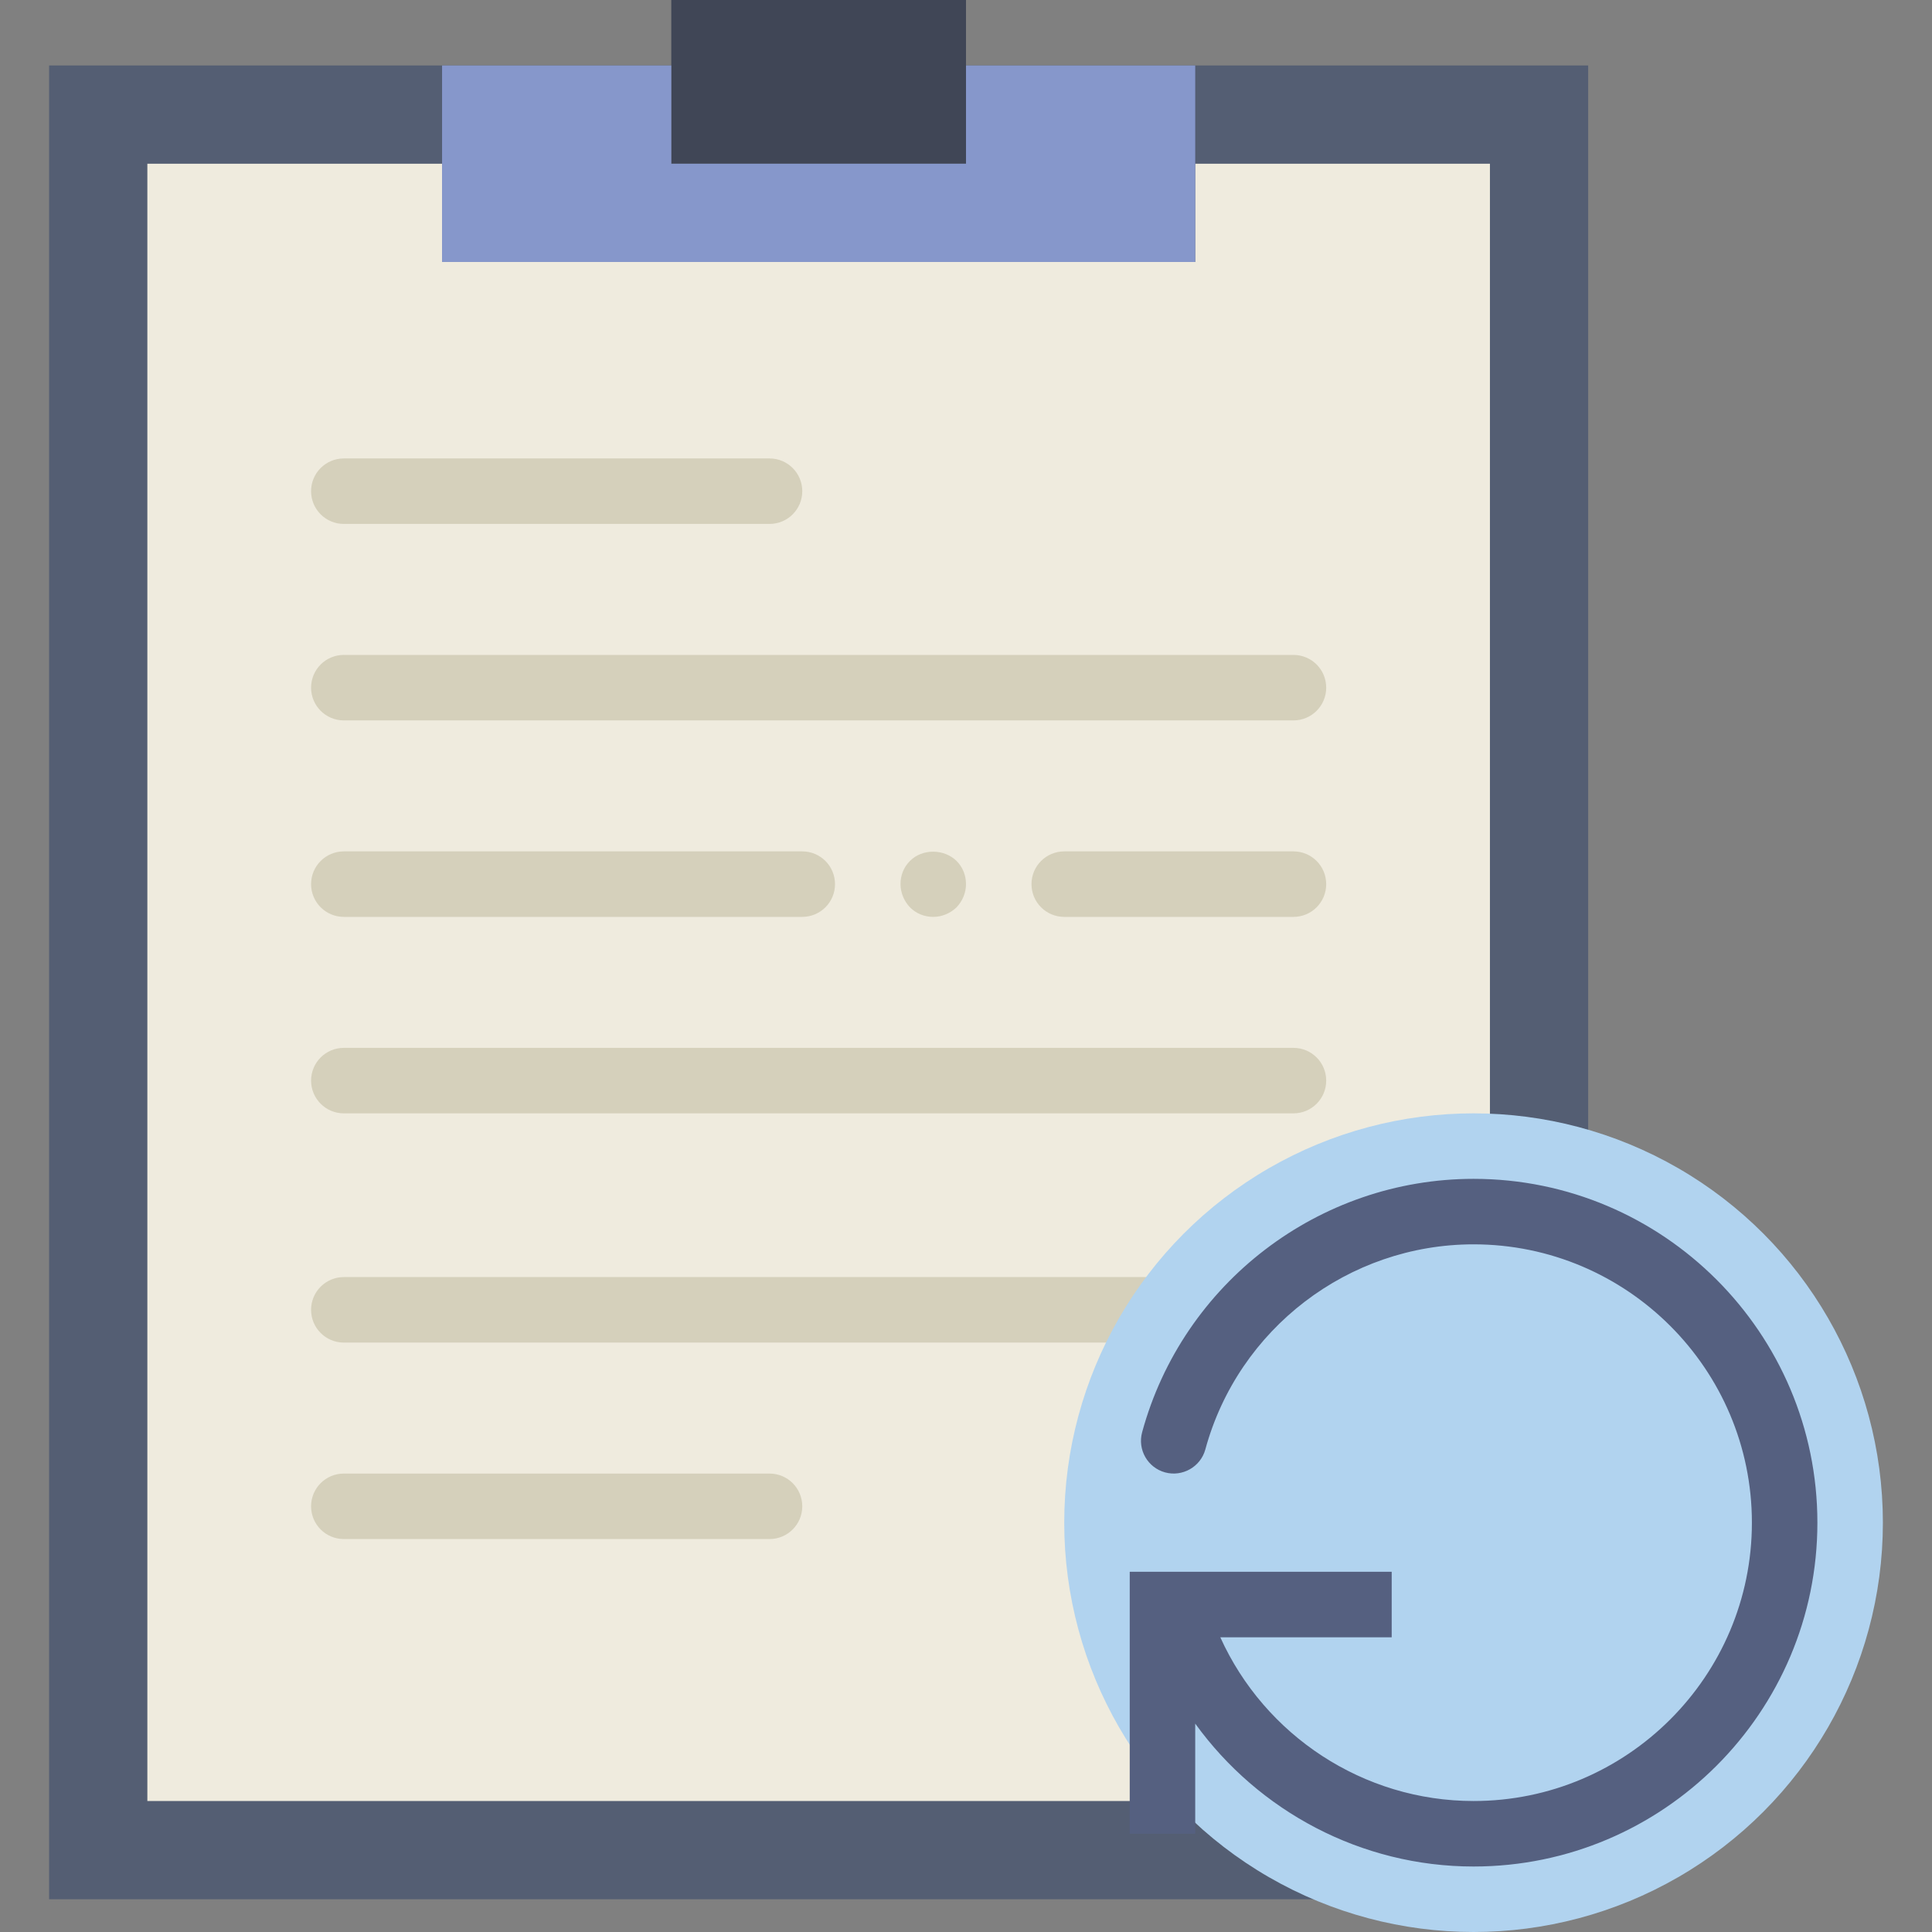
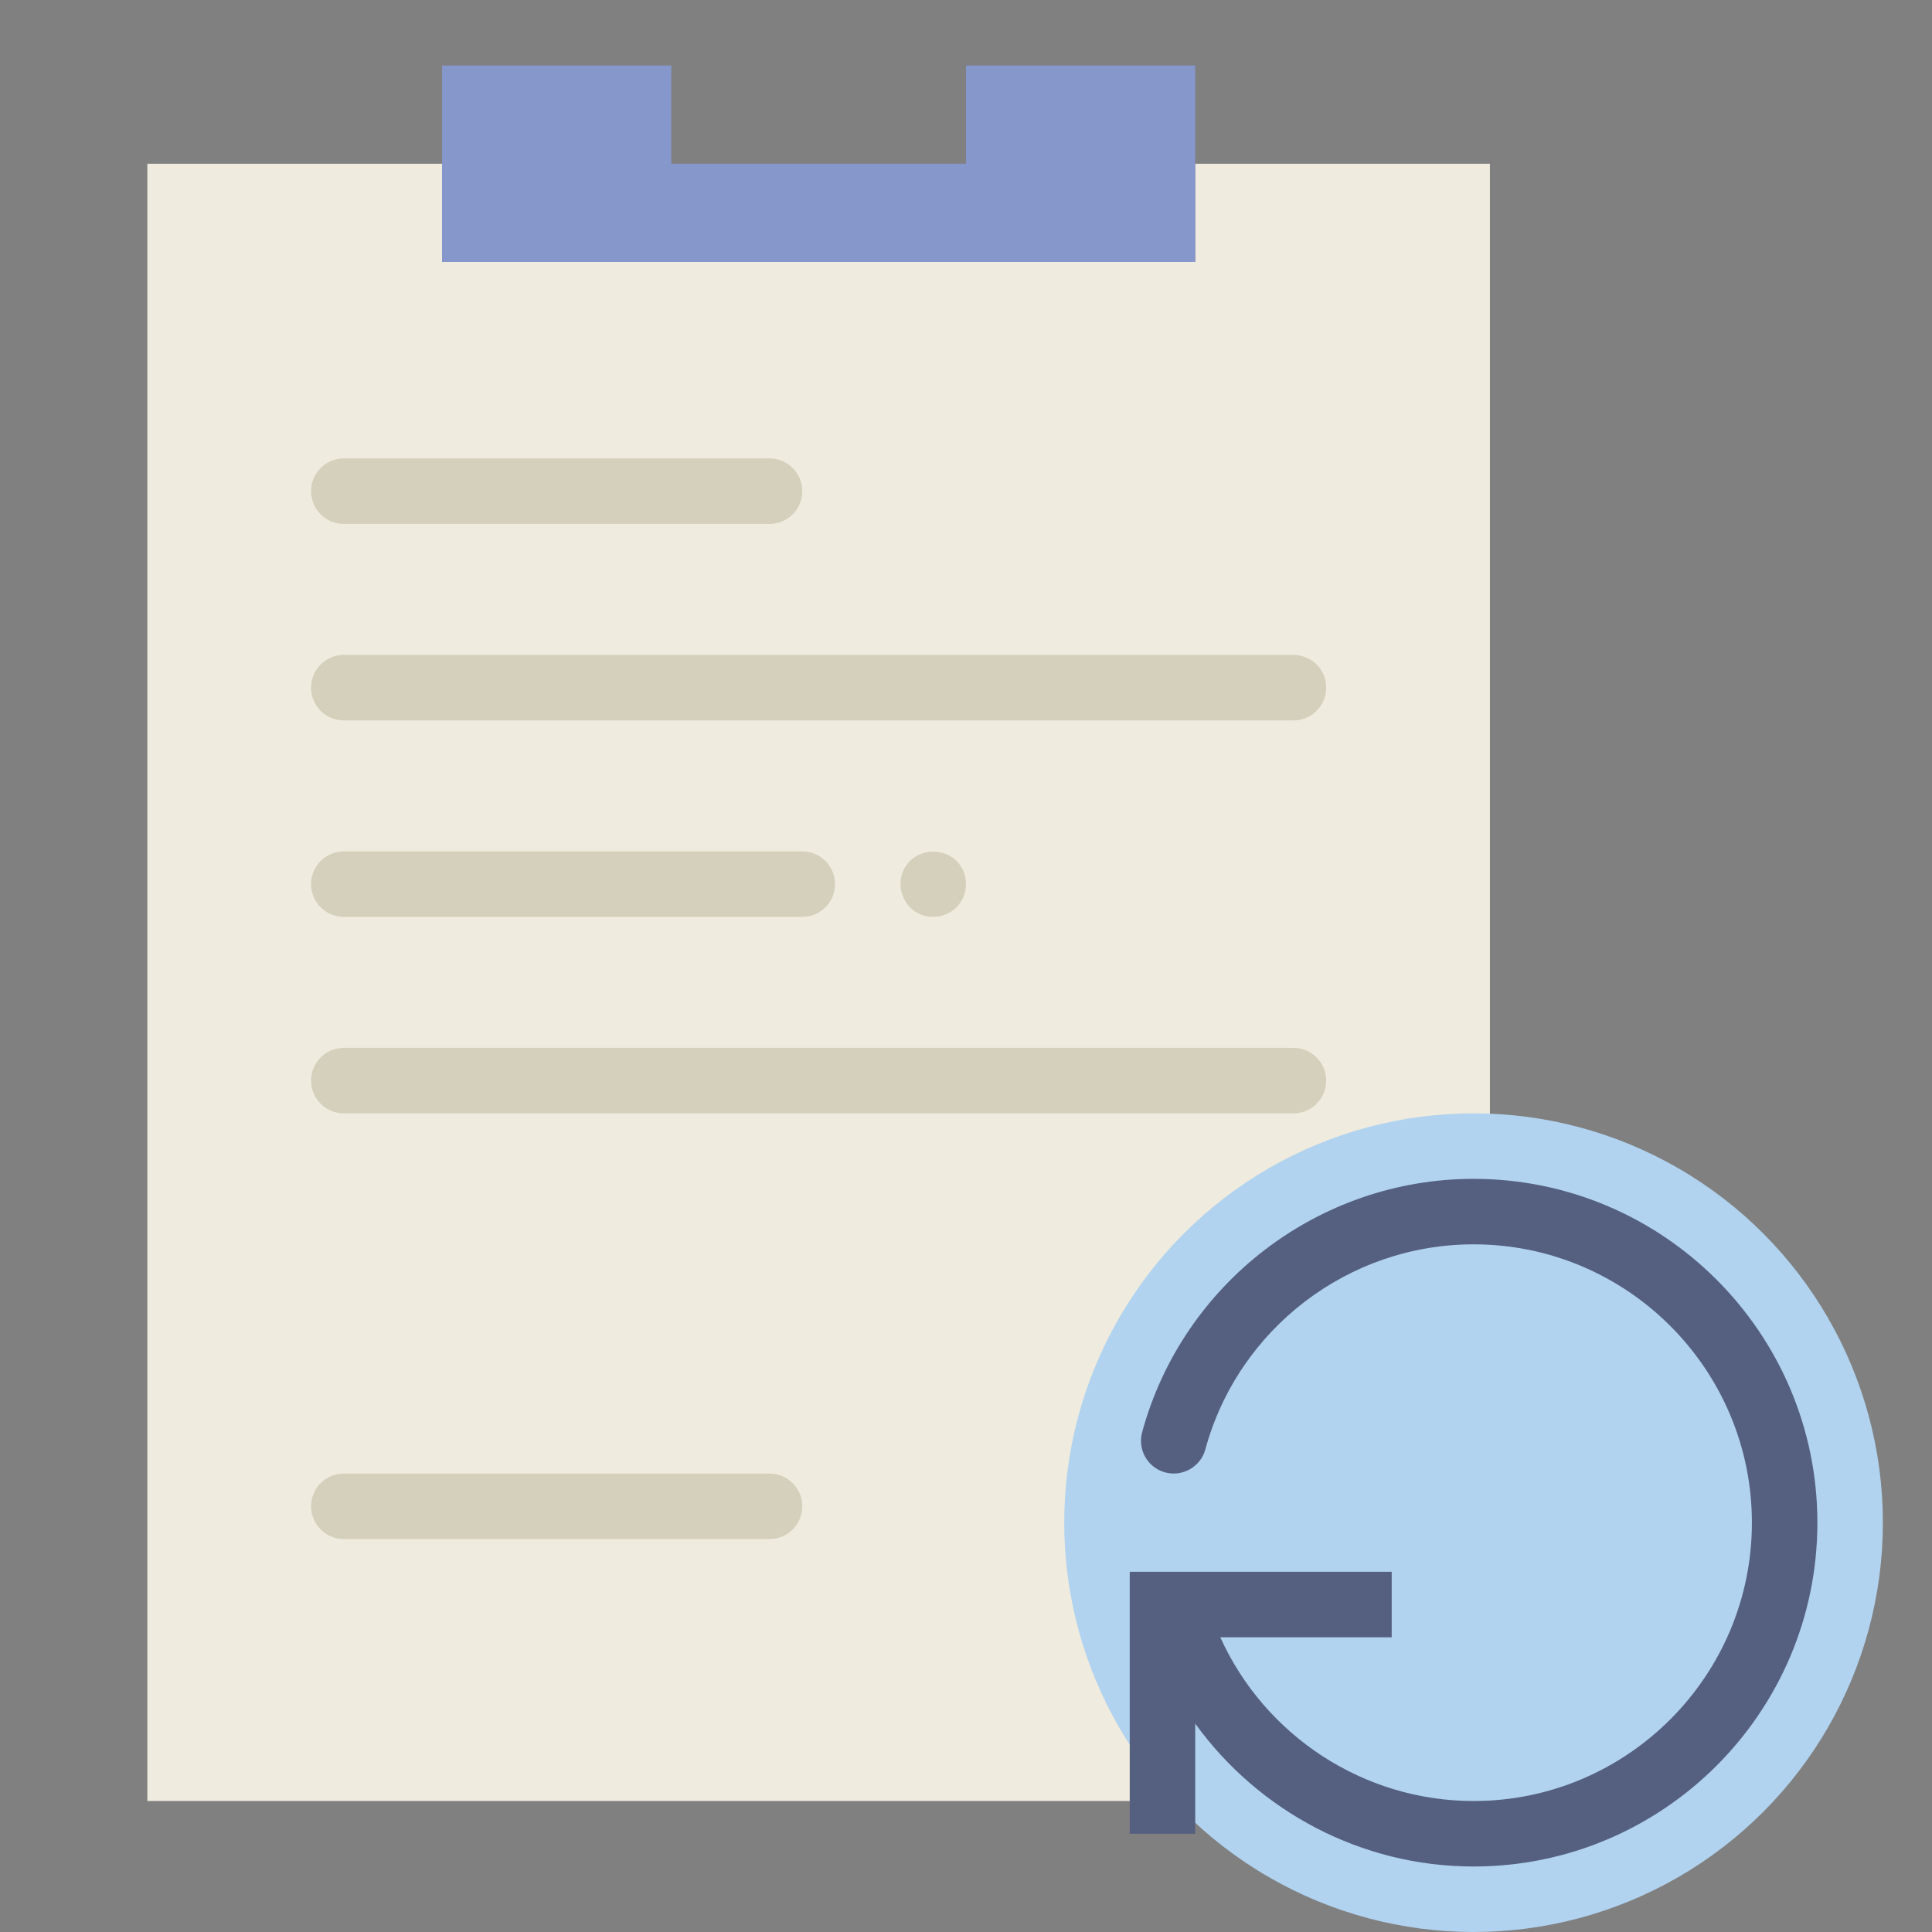
<svg xmlns="http://www.w3.org/2000/svg" version="1.1" id="Capa_1" viewBox="0 0 59 59" xml:space="preserve">
  <rect x="0" y="0" width="59" height="59" fill="#808080" stroke="none" />
  <g>
    <g>
-       <polygon style="fill:#545E73;" points="33.5,2 29.5,2 29.5,5 20.5,5 20.5,2 16.5,2 1.5,2 1.5,58 48.5,58 48.5,2   " />
-       <rect x="20.5" style="fill:#404656;" width="9" height="5" />
      <polygon style="fill:#EFEBDE;" points="36.5,5 36.5,8 13.5,8 13.5,5 4.5,5 4.5,55 45.5,55 45.5,5   " />
      <polygon style="fill:#8697CB;" points="29.5,2 29.5,5 20.5,5 20.5,2 13.5,2 13.5,8 36.5,8 36.5,2   " />
      <path style="fill:#D5D0BB;" d="M23.5,16h-13c-0.553,0-1-0.447-1-1s0.447-1,1-1h13c0.553,0,1,0.447,1,1S24.053,16,23.5,16z" />
      <path style="fill:#D5D0BB;" d="M23.5,47h-13c-0.553,0-1-0.447-1-1s0.447-1,1-1h13c0.553,0,1,0.447,1,1S24.053,47,23.5,47z" />
      <path style="fill:#D5D0BB;" d="M39.5,22h-29c-0.553,0-1-0.447-1-1s0.447-1,1-1h29c0.553,0,1,0.447,1,1S40.053,22,39.5,22z" />
      <path style="fill:#D5D0BB;" d="M39.5,34h-29c-0.553,0-1-0.447-1-1s0.447-1,1-1h29c0.553,0,1,0.447,1,1S40.053,34,39.5,34z" />
-       <path style="fill:#D5D0BB;" d="M39.5,41h-29c-0.553,0-1-0.447-1-1s0.447-1,1-1h29c0.553,0,1,0.447,1,1S40.053,41,39.5,41z" />
      <path style="fill:#D5D0BB;" d="M24.5,28h-14c-0.553,0-1-0.447-1-1s0.447-1,1-1h14c0.553,0,1,0.447,1,1S25.053,28,24.5,28z" />
-       <path style="fill:#D5D0BB;" d="M39.5,28h-7c-0.553,0-1-0.447-1-1s0.447-1,1-1h7c0.553,0,1,0.447,1,1S40.053,28,39.5,28z" />
      <path style="fill:#D5D0BB;" d="M28.5,28c-0.271,0-0.521-0.101-0.71-0.29c-0.181-0.19-0.29-0.45-0.29-0.71    c0-0.271,0.1-0.521,0.29-0.71c0.38-0.38,1.04-0.37,1.42,0c0.189,0.189,0.29,0.439,0.29,0.71c0,0.27-0.11,0.52-0.29,0.71    C29.02,27.89,28.77,28,28.5,28z" />
    </g>
    <g>
      <circle style="fill:#B1D3EF;" cx="45" cy="46.5" r="12.5" />
      <path style="fill:#556080;" d="M45,36c-4.718,0-8.88,3.182-10.121,7.737c-0.146,0.533,0.169,1.083,0.702,1.228    c0.528,0.143,1.082-0.168,1.228-0.702C37.813,40.575,41.182,38,45,38c4.687,0,8.5,3.813,8.5,8.5S49.687,55,45,55    c-3.365,0-6.378-2.001-7.734-5H42.5v-2h-6h-1h-1v8h2v-3.341l0,0v-0.023C38.433,55.31,41.566,57,45,57c5.79,0,10.5-4.71,10.5-10.5    S50.79,36,45,36z" />
    </g>
  </g>
</svg>